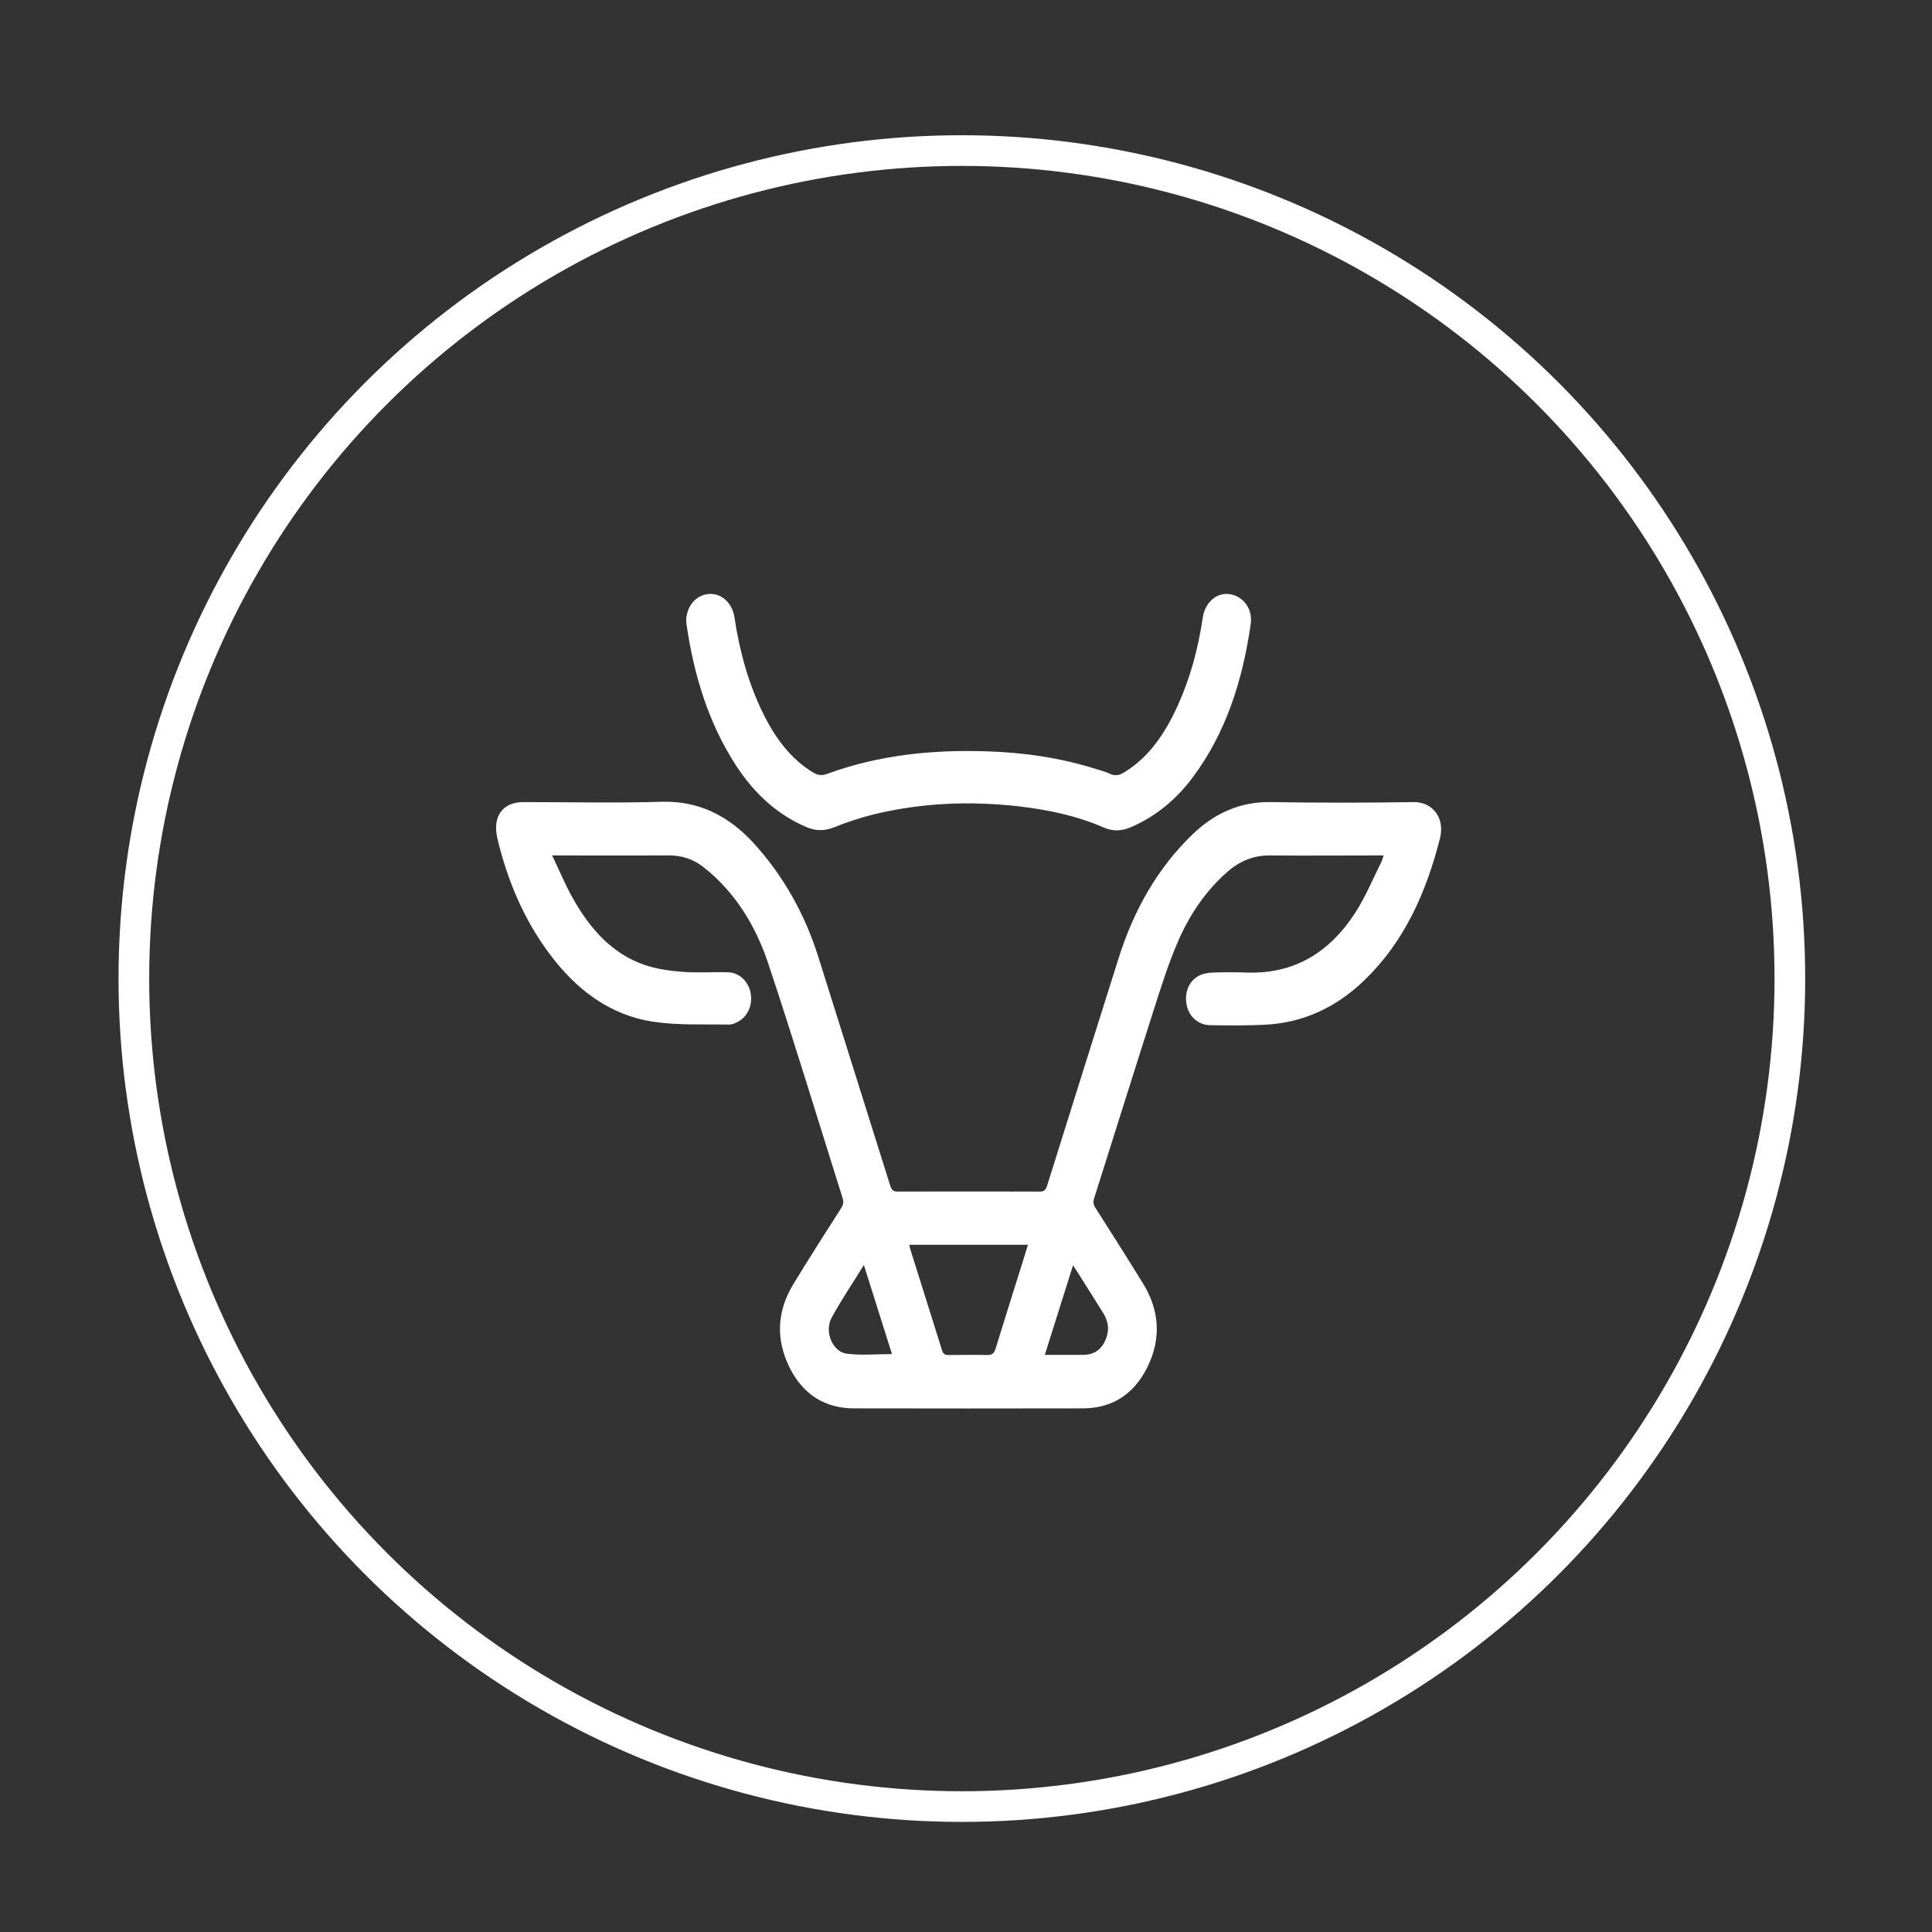
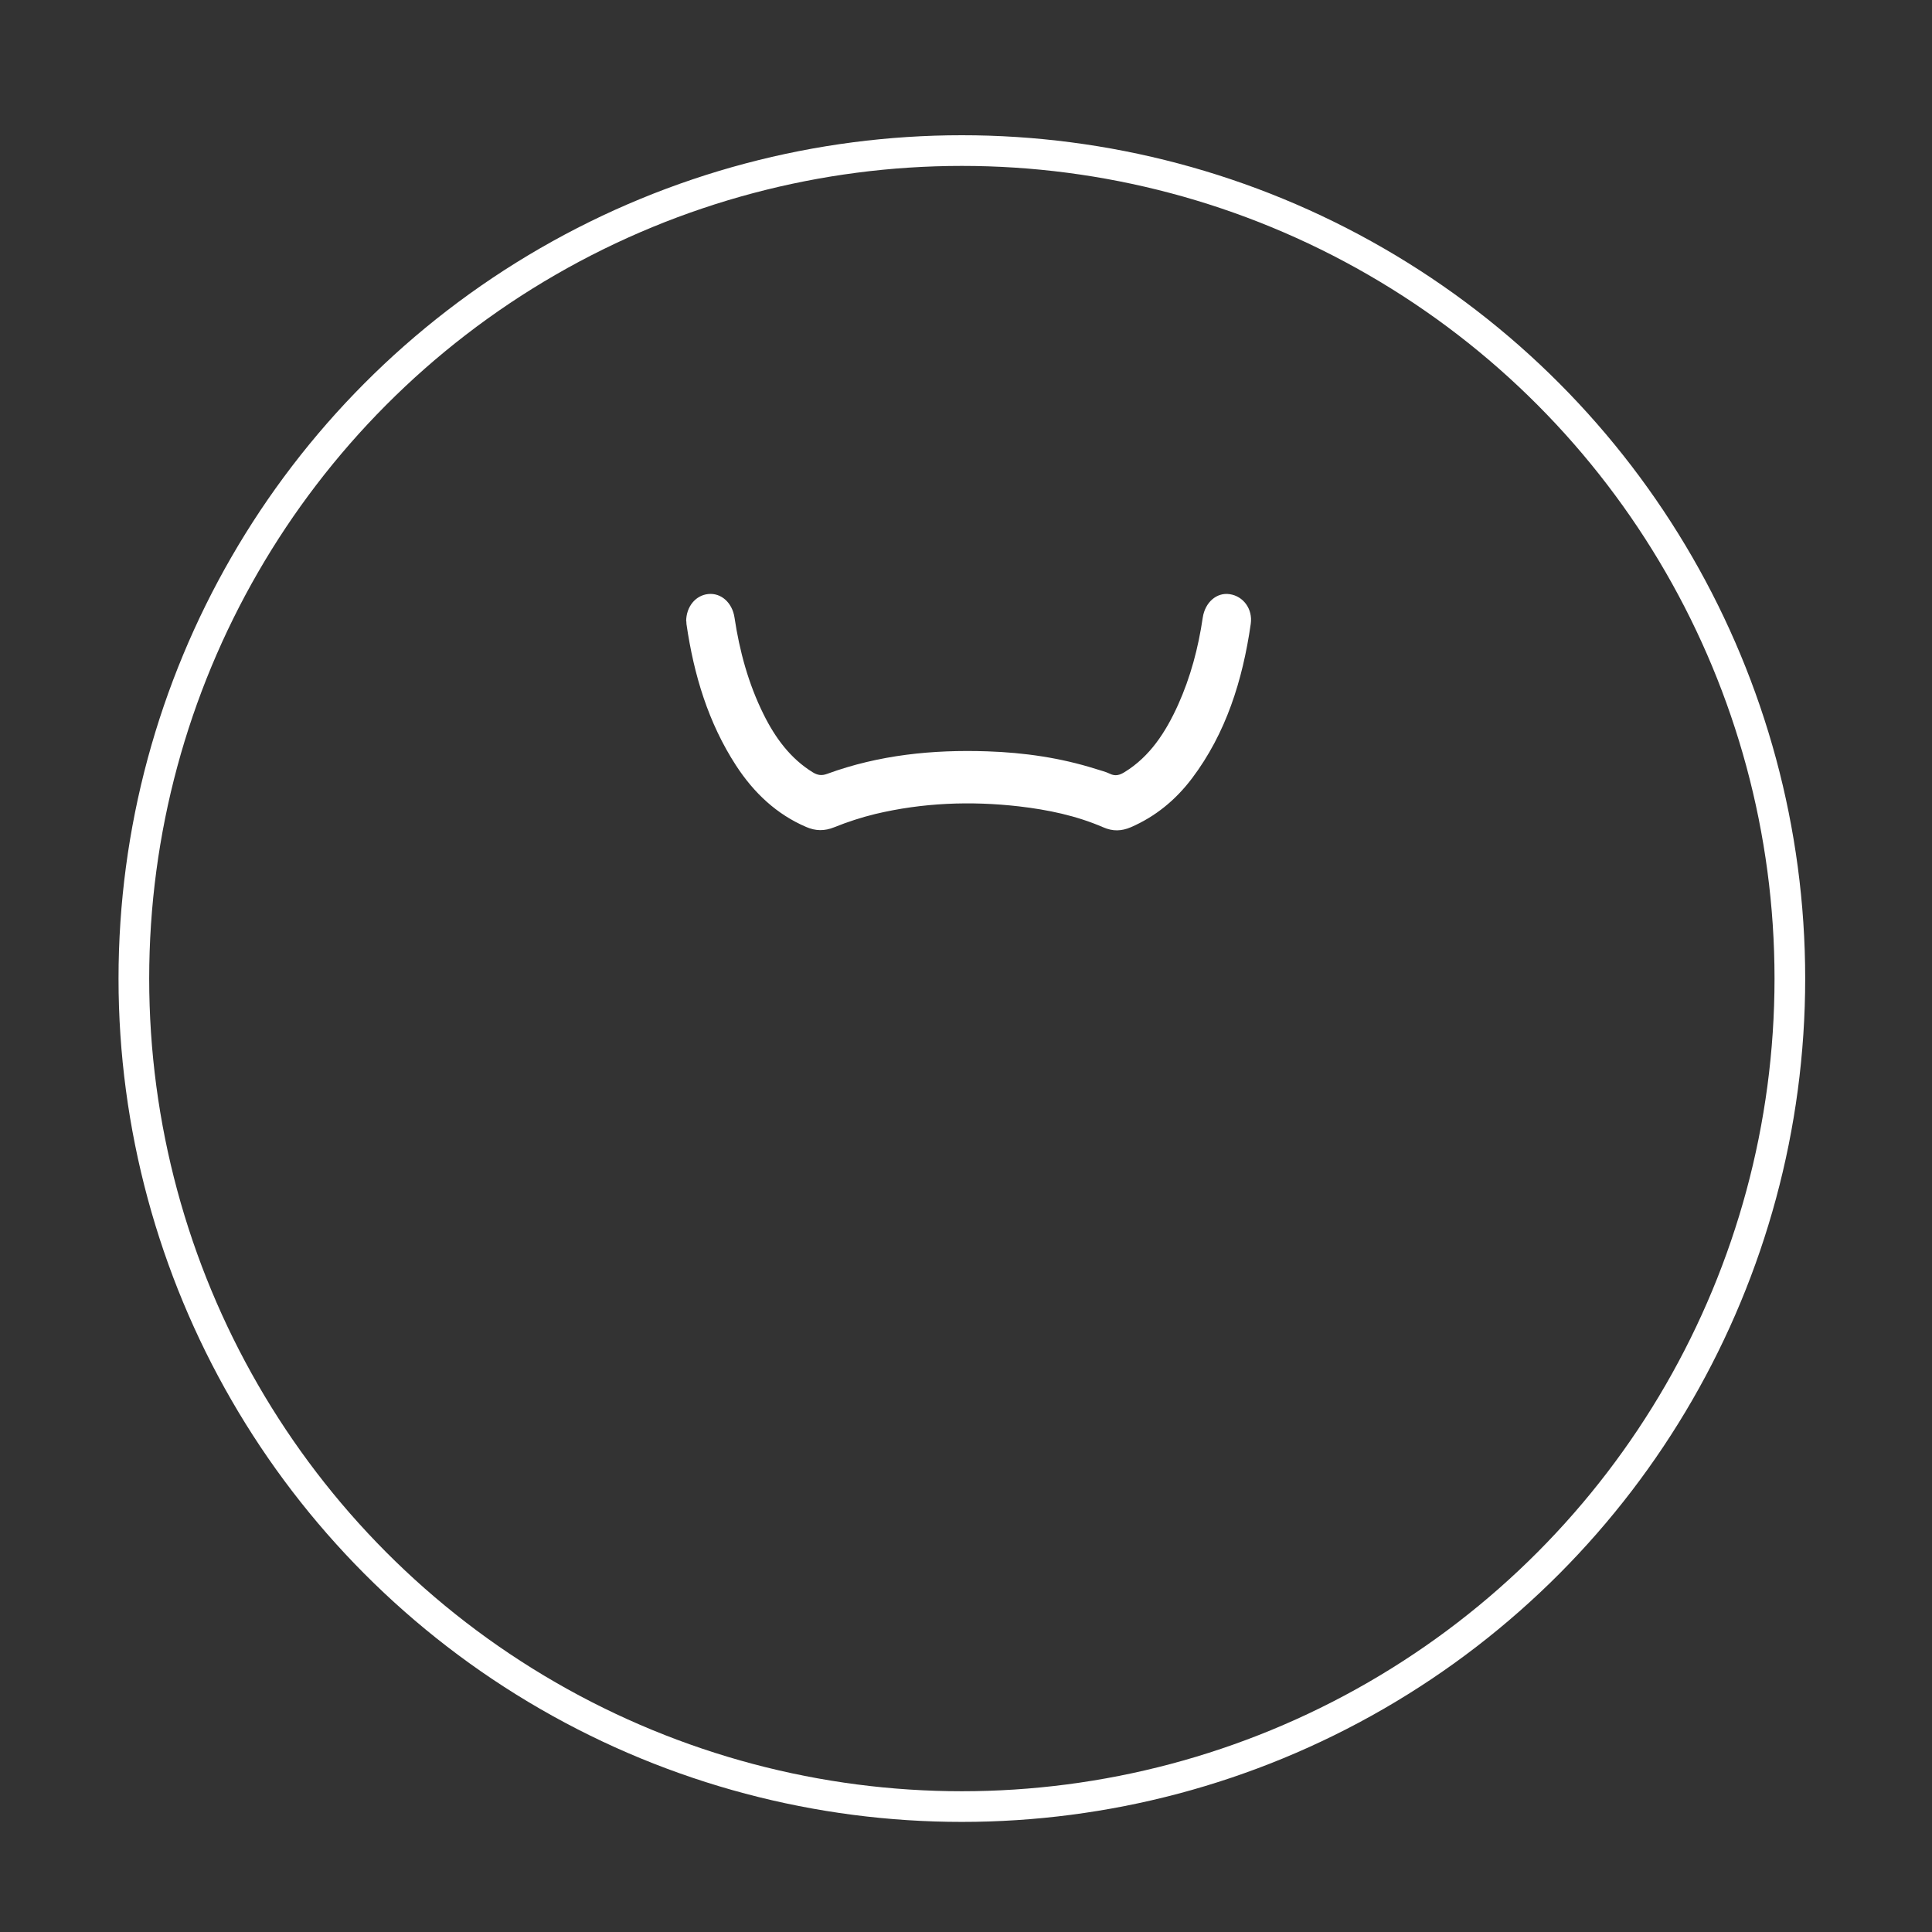
<svg xmlns="http://www.w3.org/2000/svg" viewBox="0 0 126 126">
  <rect x="0" y="0" width="126" height="126" fill="#333333" stroke="none" />
  <defs>
    <style>      .cls-1, .cls-2 {        fill: none;      }      .cls-3 {        isolation: isolate;      }      .cls-4 {        fill: #fff;      }      .cls-5 {        mix-blend-mode: color-dodge;        opacity: 0;      }      .cls-2 {        stroke: #fff;        stroke-width: 2px;      }      .cls-6 {        clip-path: url(#clippath);      }    </style>
    <clipPath id="clippath">
      <rect class="cls-1" x="-1.27" y=".82" width="128" height="119" />
    </clipPath>
  </defs>
  <g class="cls-3">
    <g id="Layer_1" data-name="Layer 1">
      <g>
        <g class="cls-5">
          <g class="cls-6">
            <path class="cls-4" d="M62.73,117.82c29.82,0,54-24.18,54-54S92.56,9.82,62.73,9.82,8.73,34,8.73,63.82s24.18,54,54,54" />
          </g>
        </g>
        <circle class="cls-2" cx="62.73" cy="63.82" r="54" />
-         <path class="cls-4" d="M58.17,88.3c-.6-1.91-1.2-3.8-1.83-5.8-.75,1.22-1.49,2.3-2.11,3.45-.48.88.06,2.2.97,2.33.96.13,1.94.03,2.97.03M68.14,88.36c.9,0,1.7,0,2.51,0,.64,0,1.13-.29,1.42-.91.29-.62.25-1.22-.11-1.8-.53-.85-1.06-1.69-1.59-2.53-.11-.17-.22-.34-.39-.6-.62,1.98-1.22,3.87-1.84,5.84M59.3,81.17c.03.14.04.23.07.31.69,2.2,1.38,4.39,2.07,6.59.07.24.2.3.41.3.85,0,1.69-.02,2.54,0,.33.01.45-.13.55-.45.59-1.92,1.19-3.82,1.79-5.73.1-.32.2-.65.31-1.01h-7.74ZM35.99,55.75c.48,1,.86,1.92,1.34,2.78,1.12,2.01,2.57,3.66,4.68,4.39.79.28,1.65.39,2.49.46.99.08,1.98,0,2.98.03.7.02,1.28.54,1.45,1.25.18.73-.08,1.5-.66,1.89-.22.14-.49.27-.74.27-1.65-.03-3.32.06-4.95-.19-2.82-.43-5.03-2.1-6.79-4.49-1.63-2.2-2.7-4.72-3.35-7.45-.34-1.46.34-2.38,1.71-2.38,3,0,6.01.07,9.01-.02,2.41-.07,4.36.91,6.01,2.72,1.91,2.1,3.3,4.56,4.19,7.37,1.56,4.98,3.14,9.96,4.7,14.95.09.27.2.38.47.38,3.1-.01,6.19,0,9.29,0,.25,0,.37-.08.46-.35,1.55-4.96,3.11-9.91,4.67-14.86.99-3.15,2.55-5.9,4.84-8.1,1.45-1.39,3.13-2.13,5.11-2.09,3.09.05,6.19.05,9.29,0,1.18-.02,2.07.97,1.72,2.37-.9,3.55-2.34,6.75-4.91,9.23-1.85,1.8-4.03,2.8-6.51,2.92-1.17.06-2.35.05-3.53.03-.8,0-1.39-.53-1.56-1.28-.17-.76.09-1.53.71-1.9.27-.16.6-.23.9-.25.81-.03,1.61-.03,2.42,0,2.97.07,5.28-1.3,6.96-3.91.67-1.04,1.16-2.23,1.72-3.35.05-.1.07-.21.12-.38h-.47c-2.3,0-4.6.02-6.91,0-1.09-.02-2.02.37-2.85,1.11-1.38,1.22-2.42,2.76-3.17,4.49-.64,1.47-1.12,3.02-1.61,4.55-1.3,4.06-2.57,8.13-3.86,12.2-.08.24-.06.42.08.63,1.05,1.65,2.1,3.3,3.12,4.96,1.07,1.75,1.18,3.6.26,5.45-.89,1.79-2.34,2.67-4.2,2.67-4.98.01-9.95.01-14.93,0-1.86,0-3.31-.88-4.2-2.67-.92-1.85-.81-3.7.26-5.45,1.02-1.67,2.07-3.32,3.12-4.96.14-.22.16-.39.08-.64-1.61-5.1-3.16-10.23-4.85-15.3-.83-2.49-2.19-4.68-4.21-6.27-.67-.53-1.43-.78-2.27-.77-2.37.01-4.74,0-7.11,0h-.52Z" />
        <path class="cls-4" d="M44.75,40.52c0-.95.61-1.7,1.45-1.78.83-.08,1.55.56,1.7,1.52.33,2.21.91,4.33,1.89,6.31.77,1.56,1.77,2.91,3.22,3.8.31.19.58.23.93.1,3.39-1.24,6.89-1.59,10.45-1.47,2.4.08,4.77.42,7.08,1.15.3.1.62.17.91.31.36.18.65.09.97-.11,1.64-1.01,2.67-2.59,3.48-4.38.81-1.8,1.32-3.71,1.61-5.69.15-1,.91-1.66,1.76-1.53.88.13,1.51.96,1.37,1.94-.53,3.69-1.62,7.14-3.83,10.07-1.08,1.43-2.4,2.5-3.99,3.19-.61.26-1.18.28-1.81,0-1.76-.76-3.6-1.14-5.48-1.36-3.15-.36-6.29-.24-9.39.5-.9.22-1.79.51-2.66.86-.64.26-1.22.25-1.84-.02-1.91-.82-3.4-2.21-4.57-4.01-1.8-2.77-2.75-5.9-3.23-9.22-.01-.07,0-.14-.01-.18" />
      </g>
    </g>
  </g>
</svg>